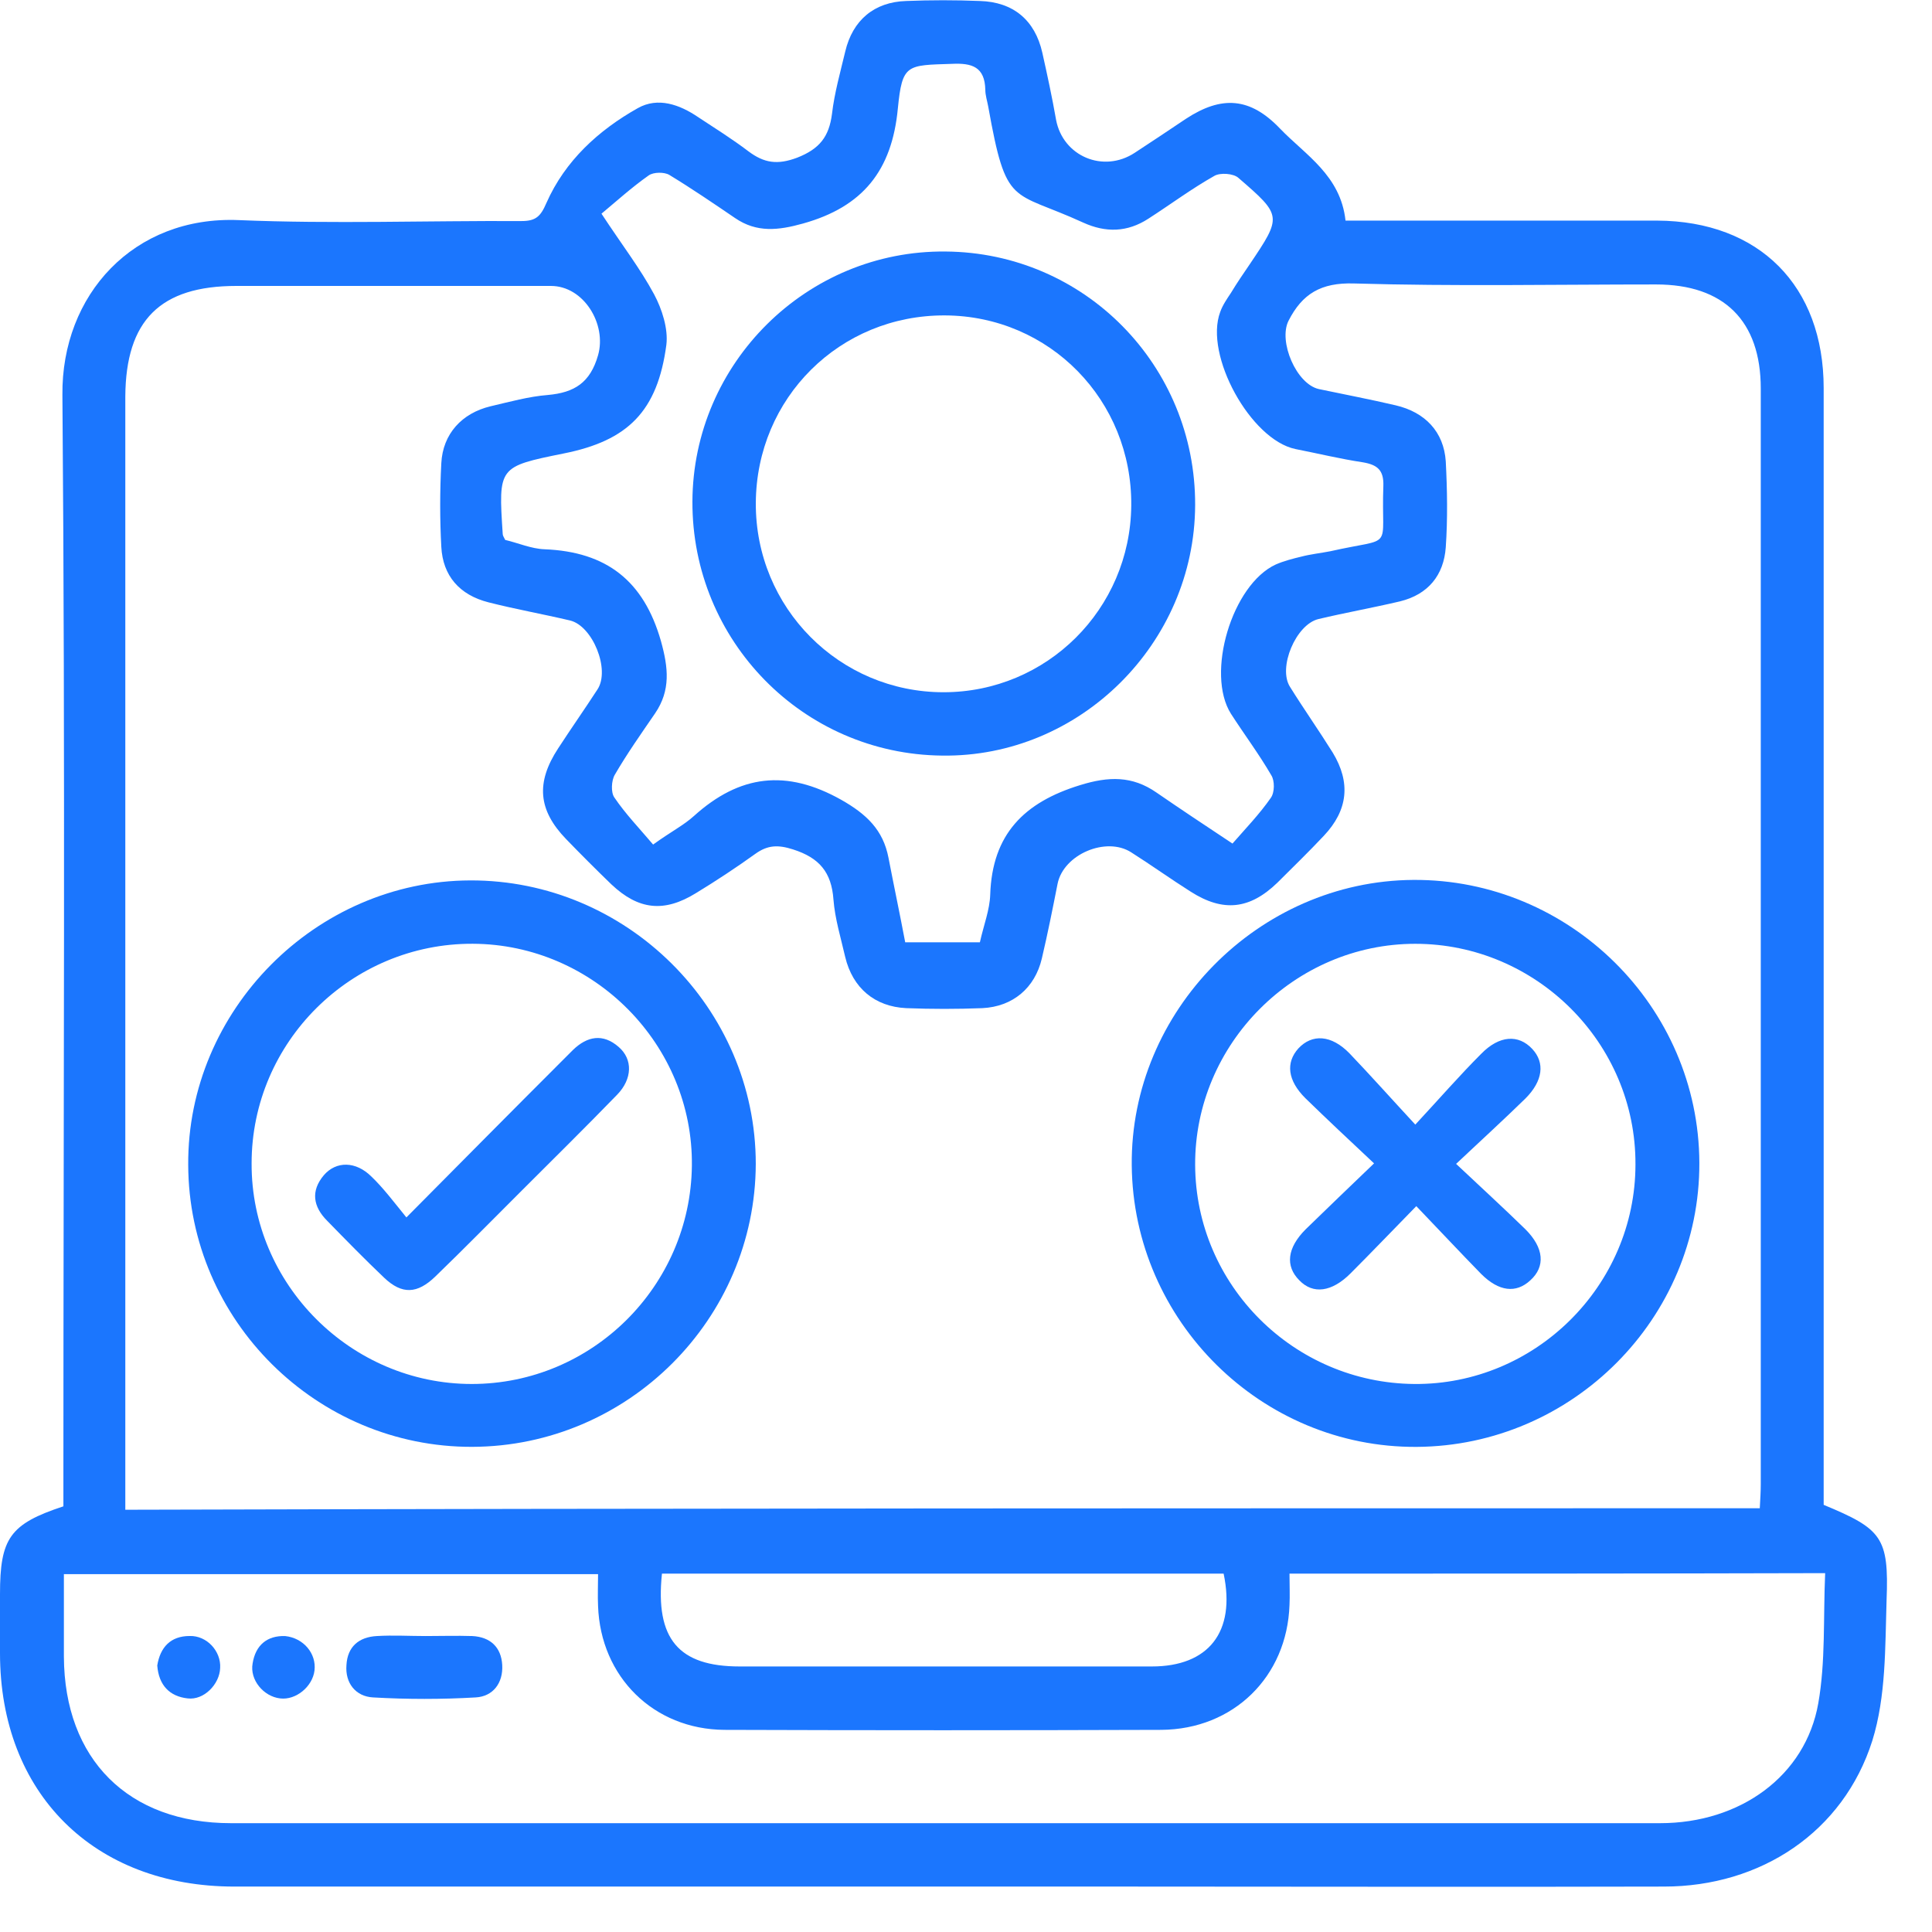
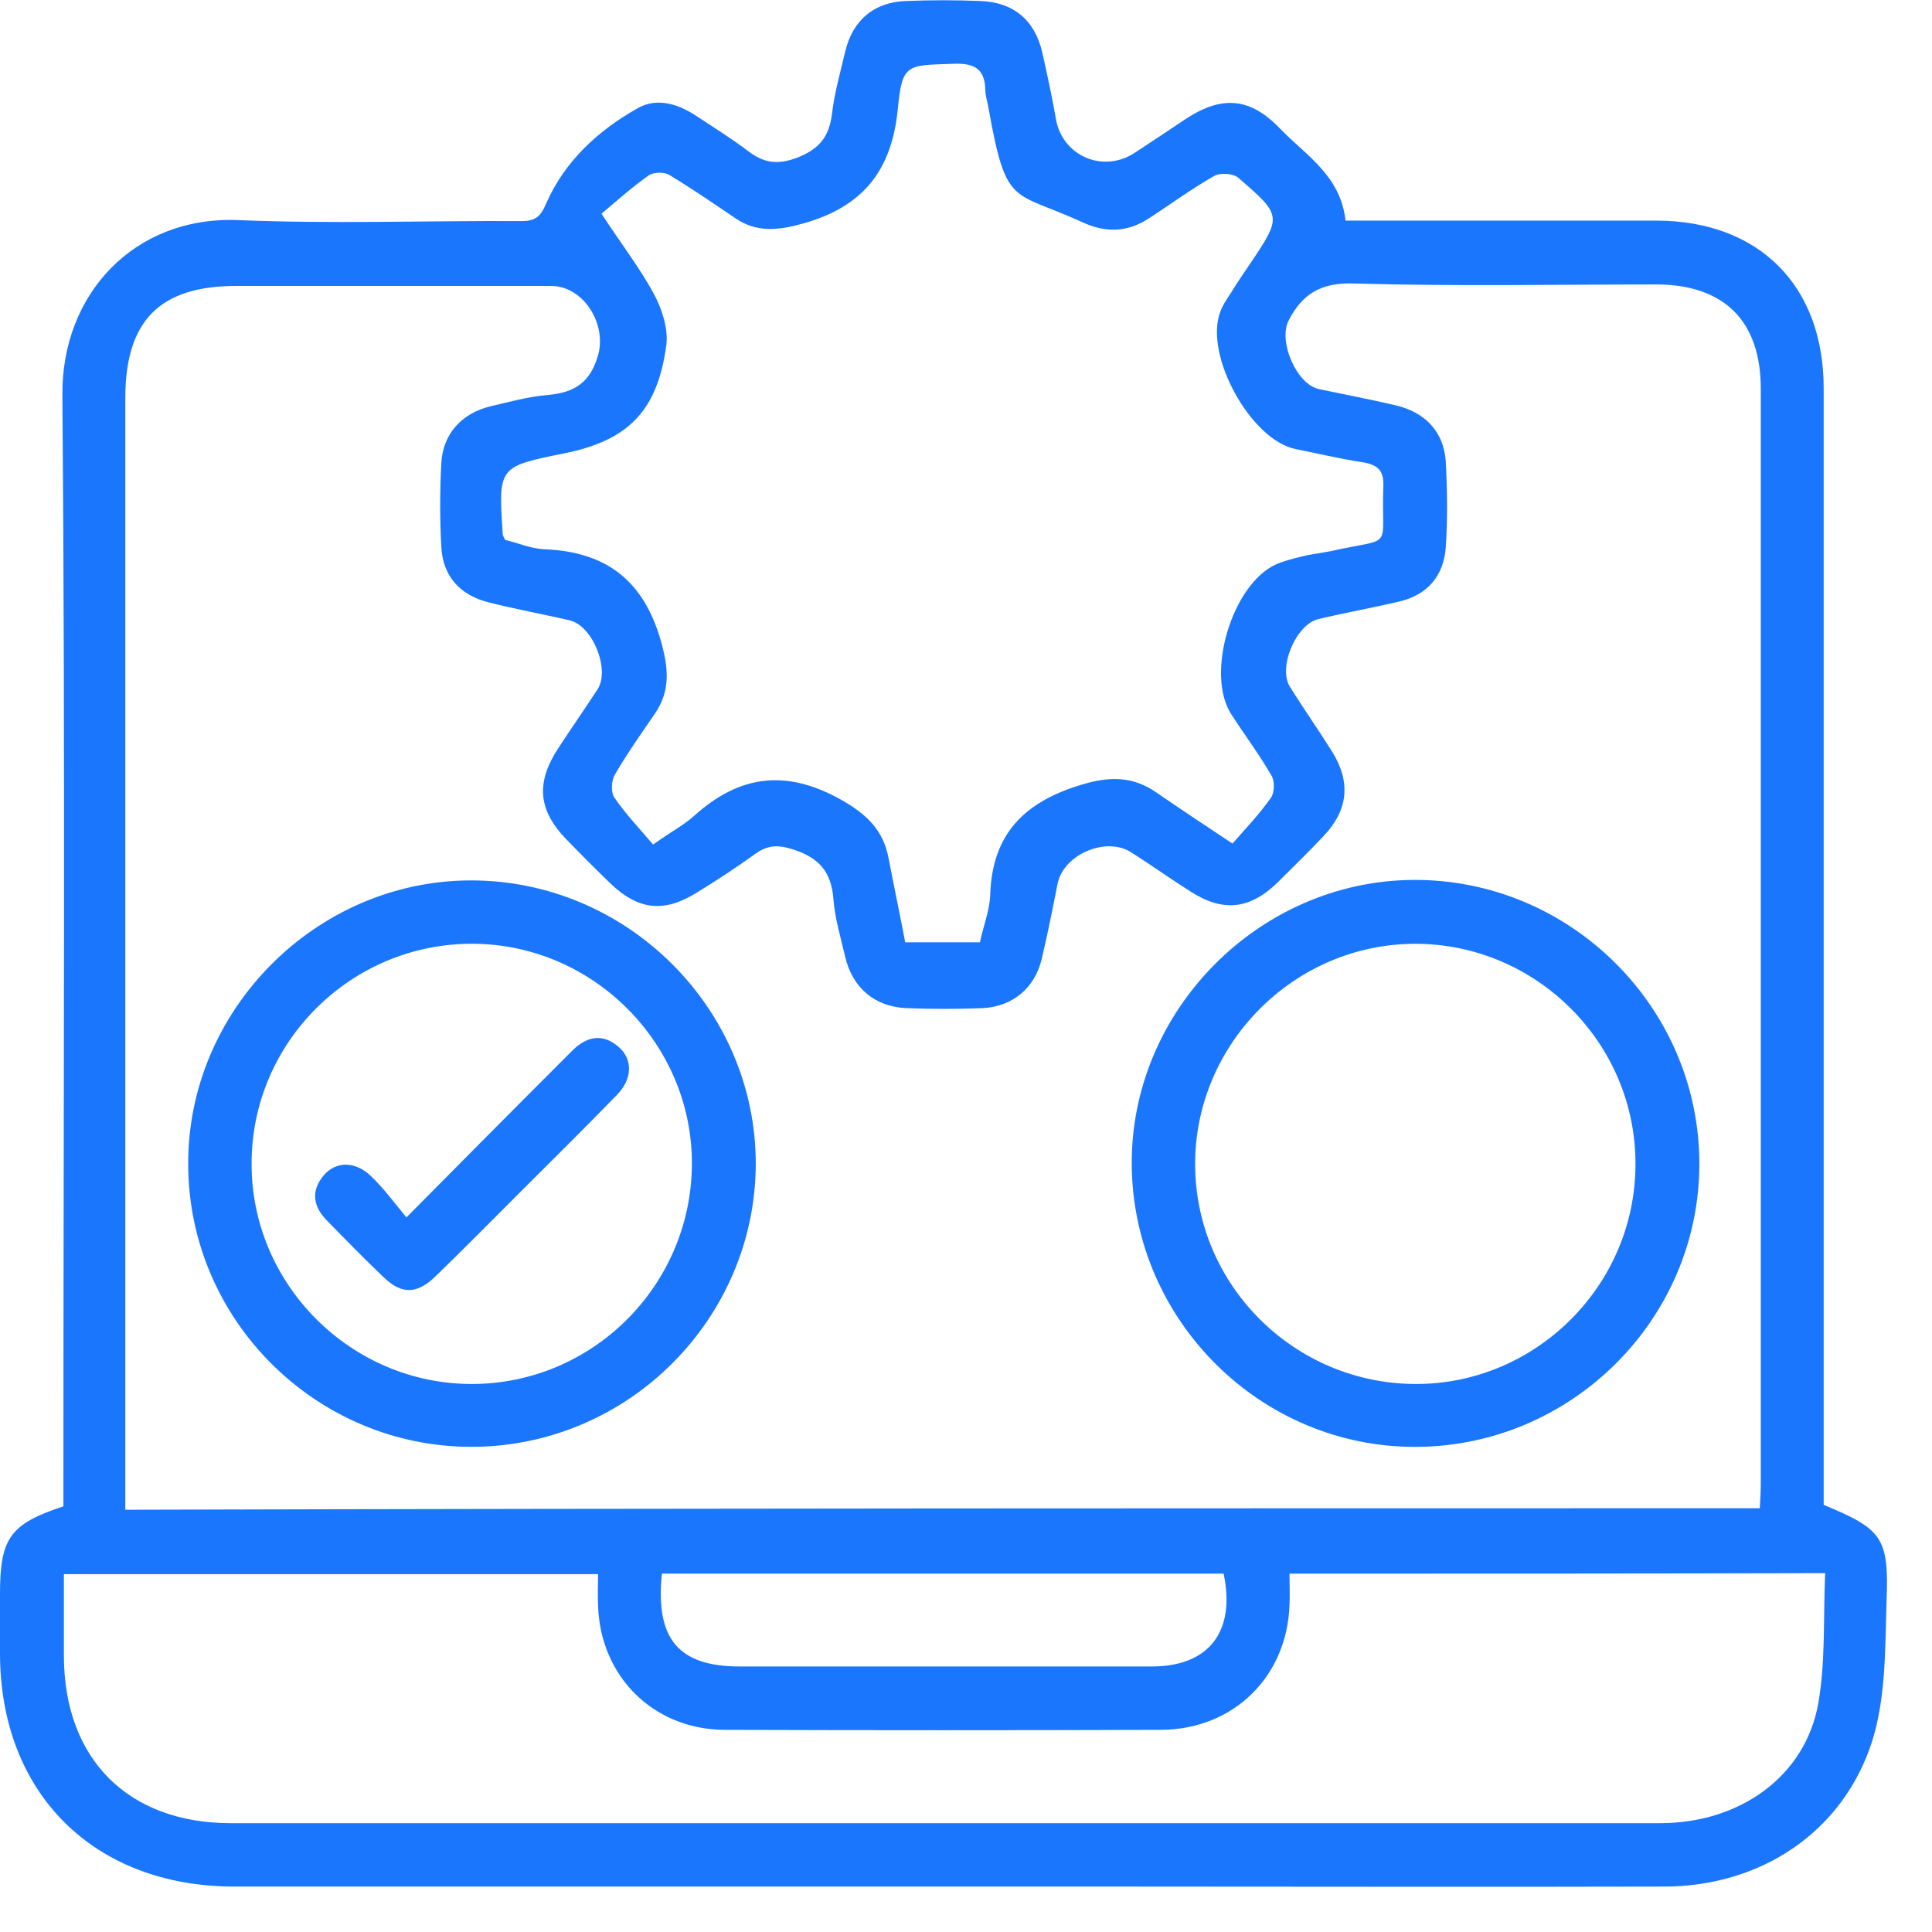
<svg xmlns="http://www.w3.org/2000/svg" width="43" height="43" viewBox="0 0 43 43" fill="none">
  <g clip-path="url(#clip0_15572_40)">
    <path d="M1.411 33.526C1.411 33.307 1.411 33.066 1.411 32.837C1.411 24.822 1.455 16.806 1.389 8.791C1.367 6.561 2.975 4.8 5.316 4.899C7.405 4.986 9.505 4.91 11.605 4.92C11.922 4.92 12.031 4.822 12.162 4.516C12.578 3.576 13.322 2.898 14.197 2.406C14.645 2.154 15.127 2.329 15.531 2.602C15.914 2.854 16.297 3.094 16.658 3.368C17.008 3.63 17.303 3.674 17.741 3.51C18.244 3.313 18.452 3.04 18.517 2.537C18.572 2.067 18.703 1.607 18.812 1.148C18.977 0.448 19.458 0.044 20.169 0.022C20.716 -9.62321e-05 21.262 -9.62321e-05 21.809 0.022C22.553 0.044 23.034 0.448 23.198 1.17C23.308 1.662 23.417 2.165 23.505 2.668C23.658 3.477 24.555 3.86 25.255 3.401C25.637 3.149 26.02 2.898 26.392 2.646C27.191 2.121 27.825 2.165 28.492 2.865C29.061 3.455 29.837 3.904 29.947 4.91C30.155 4.91 30.341 4.91 30.538 4.91C32.648 4.91 34.77 4.91 36.881 4.91C39.156 4.92 40.589 6.364 40.589 8.638C40.589 16.708 40.589 24.778 40.589 32.848C40.589 33.066 40.589 33.285 40.589 33.493C41.88 34.029 42.044 34.214 41.989 35.614C41.956 36.664 41.978 37.757 41.672 38.741C41.027 40.775 39.189 41.989 37.034 41.989C33.042 42 29.05 41.989 25.058 41.989C18.441 41.989 11.823 41.989 5.217 41.989C2.089 41.989 0 39.911 0 36.795C0 36.358 0 35.92 0 35.483C0 34.236 0.219 33.919 1.411 33.526ZM39.167 33.569C39.178 33.361 39.189 33.197 39.189 33.033C39.189 24.909 39.189 16.785 39.189 8.649C39.189 7.14 38.369 6.331 36.859 6.331C34.617 6.331 32.375 6.375 30.133 6.309C29.4 6.287 28.984 6.539 28.678 7.14C28.448 7.599 28.853 8.551 29.356 8.66C29.925 8.78 30.505 8.89 31.062 9.021C31.719 9.174 32.134 9.611 32.178 10.268C32.211 10.902 32.222 11.547 32.178 12.181C32.134 12.804 31.784 13.231 31.161 13.384C30.559 13.526 29.947 13.635 29.345 13.778C28.842 13.898 28.438 14.86 28.711 15.287C29.017 15.779 29.356 16.26 29.663 16.752C30.067 17.419 30.002 18.031 29.466 18.6C29.127 18.961 28.777 19.3 28.427 19.649C27.814 20.24 27.223 20.306 26.502 19.846C26.053 19.562 25.627 19.256 25.178 18.971C24.62 18.611 23.669 19.015 23.538 19.671C23.428 20.229 23.319 20.776 23.188 21.333C23.034 21.989 22.542 22.405 21.864 22.438C21.295 22.46 20.738 22.46 20.169 22.438C19.469 22.405 18.977 21.989 18.812 21.301C18.714 20.874 18.583 20.448 18.55 20.021C18.506 19.409 18.233 19.092 17.653 18.906C17.314 18.797 17.084 18.808 16.811 19.004C16.384 19.311 15.936 19.606 15.488 19.879C14.777 20.317 14.208 20.251 13.606 19.682C13.267 19.354 12.928 19.015 12.6 18.676C11.977 18.031 11.922 17.419 12.425 16.653C12.709 16.216 13.016 15.779 13.3 15.341C13.584 14.904 13.191 13.931 12.688 13.81C12.086 13.668 11.473 13.559 10.872 13.406C10.227 13.242 9.855 12.815 9.822 12.17C9.789 11.558 9.789 10.935 9.822 10.311C9.855 9.655 10.281 9.196 10.916 9.043C11.342 8.944 11.769 8.824 12.195 8.791C12.786 8.737 13.136 8.518 13.311 7.906C13.508 7.217 12.994 6.364 12.261 6.364C9.931 6.364 7.591 6.364 5.261 6.364C3.566 6.364 2.8 7.129 2.789 8.824C2.789 16.861 2.789 24.898 2.789 32.935C2.789 33.143 2.789 33.361 2.789 33.602C14.952 33.569 27.027 33.569 39.167 33.569ZM28.7 35.024C28.7 35.297 28.711 35.516 28.7 35.723C28.645 37.32 27.453 38.49 25.845 38.501C22.608 38.512 19.359 38.512 16.122 38.501C14.547 38.49 13.366 37.32 13.311 35.745C13.3 35.516 13.311 35.286 13.311 35.035C9.308 35.035 5.392 35.035 1.422 35.035C1.422 35.669 1.422 36.27 1.422 36.872C1.433 39.157 2.855 40.578 5.141 40.578C8.706 40.578 12.283 40.578 15.848 40.578C22.881 40.578 29.914 40.578 36.947 40.578C38.73 40.578 40.184 39.529 40.469 37.91C40.633 36.981 40.578 36.008 40.622 35.013C36.608 35.024 32.692 35.024 28.7 35.024ZM21.809 20.973C21.897 20.579 22.028 20.251 22.039 19.912C22.083 18.567 22.794 17.856 24.041 17.474C24.675 17.277 25.2 17.266 25.736 17.637C26.261 17.998 26.786 18.348 27.431 18.775C27.727 18.436 28.033 18.119 28.284 17.758C28.372 17.637 28.372 17.375 28.295 17.255C28.022 16.785 27.694 16.347 27.398 15.888C26.83 14.991 27.42 13.012 28.394 12.564C28.569 12.487 28.777 12.433 28.962 12.389C29.17 12.334 29.389 12.312 29.608 12.269C31.062 11.941 30.734 12.29 30.789 10.814C30.8 10.464 30.658 10.344 30.33 10.289C29.827 10.213 29.334 10.093 28.831 9.994C27.836 9.786 26.797 7.906 27.158 6.943C27.212 6.79 27.311 6.648 27.398 6.517C27.53 6.298 27.672 6.091 27.814 5.883C28.536 4.811 28.536 4.8 27.562 3.958C27.453 3.86 27.158 3.838 27.027 3.915C26.523 4.199 26.053 4.549 25.561 4.866C25.091 5.172 24.609 5.183 24.106 4.953C22.509 4.221 22.4 4.636 21.995 2.373C21.973 2.252 21.93 2.121 21.93 2.001C21.919 1.487 21.634 1.4 21.186 1.421C20.18 1.454 20.081 1.421 19.983 2.416C19.852 3.794 19.206 4.603 17.872 4.975C17.325 5.128 16.844 5.183 16.363 4.855C15.881 4.527 15.4 4.199 14.897 3.893C14.787 3.827 14.547 3.827 14.438 3.904C14.066 4.166 13.727 4.472 13.387 4.756C13.847 5.456 14.252 5.981 14.558 6.55C14.733 6.878 14.875 7.315 14.831 7.676C14.634 9.152 13.978 9.808 12.545 10.093C11.091 10.388 11.091 10.388 11.189 11.886C11.189 11.919 11.211 11.951 11.244 12.017C11.528 12.083 11.823 12.214 12.119 12.225C13.497 12.28 14.328 12.925 14.711 14.27C14.875 14.86 14.93 15.363 14.58 15.877C14.273 16.325 13.956 16.774 13.683 17.244C13.606 17.375 13.595 17.637 13.672 17.747C13.923 18.119 14.241 18.447 14.536 18.797C14.93 18.512 15.214 18.37 15.444 18.162C16.461 17.244 17.5 17.113 18.725 17.802C19.283 18.119 19.655 18.468 19.775 19.092C19.895 19.715 20.027 20.338 20.147 20.973C20.738 20.973 21.262 20.973 21.809 20.973ZM14.733 35.024C14.58 36.478 15.105 37.09 16.461 37.09C19.523 37.09 22.575 37.09 25.637 37.09C26.895 37.09 27.508 36.325 27.234 35.024C23.089 35.024 18.922 35.024 14.733 35.024Z" fill="#1B76FE" />
    <path d="M10.511 32.202C7.054 32.213 4.2 29.392 4.189 25.926C4.167 22.492 7.021 19.606 10.467 19.595C13.945 19.584 16.821 22.438 16.821 25.904C16.811 29.359 13.978 32.191 10.511 32.202ZM10.521 21.005C7.82 20.994 5.6 23.192 5.6 25.893C5.589 28.583 7.809 30.803 10.499 30.803C13.179 30.803 15.367 28.627 15.399 25.948C15.432 23.258 13.223 21.016 10.521 21.005Z" fill="#1B76FE" />
    <path d="M31.532 32.203C28.076 32.225 25.222 29.403 25.189 25.937C25.156 22.504 28.011 19.606 31.456 19.584C34.934 19.562 37.811 22.405 37.822 25.883C37.833 29.338 35 32.181 31.532 32.203ZM31.5 21.006C28.809 21.006 26.589 23.236 26.6 25.926C26.611 28.605 28.798 30.781 31.478 30.803C34.168 30.825 36.4 28.616 36.4 25.915C36.411 23.214 34.19 21.006 31.5 21.006Z" fill="#1B76FE" />
-     <path d="M9.472 36.413C9.822 36.413 10.161 36.402 10.511 36.413C10.916 36.434 11.156 36.664 11.178 37.058C11.2 37.462 10.97 37.758 10.588 37.779C9.833 37.823 9.067 37.823 8.302 37.779C7.919 37.758 7.678 37.462 7.711 37.058C7.733 36.653 7.984 36.434 8.389 36.413C8.75 36.391 9.111 36.413 9.472 36.413Z" fill="#1B76FE" />
-     <path d="M3.5 37.068C3.566 36.664 3.795 36.412 4.222 36.412C4.605 36.401 4.922 36.751 4.9 37.123C4.889 37.484 4.539 37.845 4.178 37.801C3.773 37.757 3.533 37.506 3.5 37.068Z" fill="#1B76FE" />
-     <path d="M6.344 36.413C6.76 36.456 7.044 36.806 7 37.178C6.957 37.539 6.585 37.845 6.235 37.801C5.863 37.758 5.557 37.386 5.622 37.025C5.688 36.609 5.95 36.402 6.344 36.413Z" fill="#1B76FE" />
-     <path d="M15.411 11.164C15.422 8.081 17.96 5.566 21.044 5.598C24.139 5.62 26.611 8.135 26.6 11.241C26.589 14.324 24.03 16.861 20.967 16.817C17.872 16.785 15.4 14.259 15.411 11.164ZM16.822 11.197C16.811 13.526 18.681 15.407 21 15.407C23.297 15.407 25.157 13.559 25.178 11.252C25.2 8.912 23.363 7.031 21.033 7.02C18.692 7.009 16.833 8.857 16.822 11.197Z" fill="#1B76FE" />
    <path d="M9.045 27.096C10.27 25.861 11.375 24.745 12.48 23.641C12.567 23.553 12.655 23.466 12.753 23.368C13.07 23.061 13.42 22.996 13.77 23.302C14.087 23.575 14.076 24.013 13.737 24.363C13.027 25.095 12.305 25.806 11.583 26.528C10.948 27.162 10.325 27.796 9.691 28.409C9.286 28.802 8.947 28.813 8.553 28.441C8.116 28.026 7.7 27.599 7.284 27.173C6.967 26.856 6.912 26.506 7.208 26.156C7.481 25.839 7.919 25.839 8.269 26.189C8.531 26.44 8.761 26.746 9.045 27.096Z" fill="#1B76FE" />
-     <path d="M31.5 25.03C32.058 24.428 32.496 23.925 32.966 23.455C33.371 23.04 33.797 23.018 34.103 23.346C34.388 23.652 34.344 24.056 33.95 24.45C33.469 24.92 32.977 25.369 32.408 25.904C32.977 26.44 33.469 26.889 33.95 27.359C34.366 27.774 34.399 28.19 34.06 28.496C33.742 28.791 33.36 28.747 32.966 28.354C32.496 27.873 32.036 27.381 31.522 26.845C30.997 27.381 30.527 27.873 30.057 28.343C29.641 28.758 29.225 28.813 28.919 28.496C28.602 28.179 28.646 27.774 29.061 27.359C29.543 26.889 30.024 26.429 30.582 25.893C30.024 25.369 29.532 24.909 29.05 24.439C28.657 24.046 28.613 23.652 28.897 23.335C29.203 23.007 29.63 23.029 30.035 23.444C30.505 23.936 30.953 24.439 31.5 25.03Z" fill="#1B76FE" />
  </g>
  <defs>
    <clipPath id="clip0_15572_40">
      <rect width="42" height="42" fill="white" />
    </clipPath>
  </defs>
</svg>